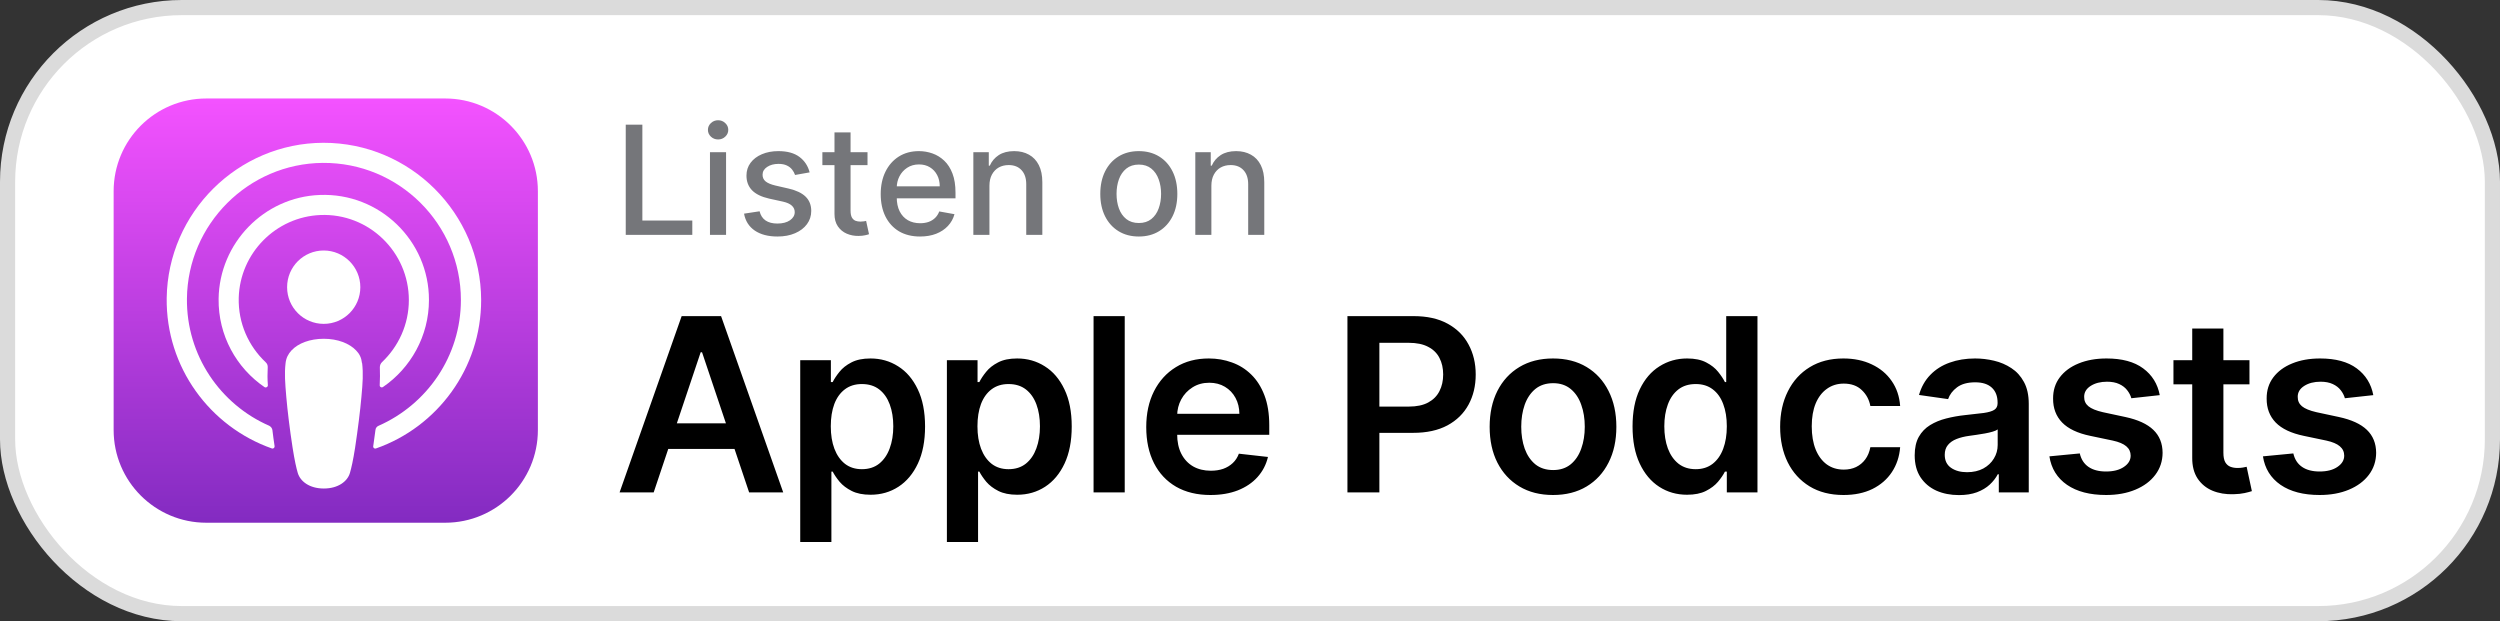
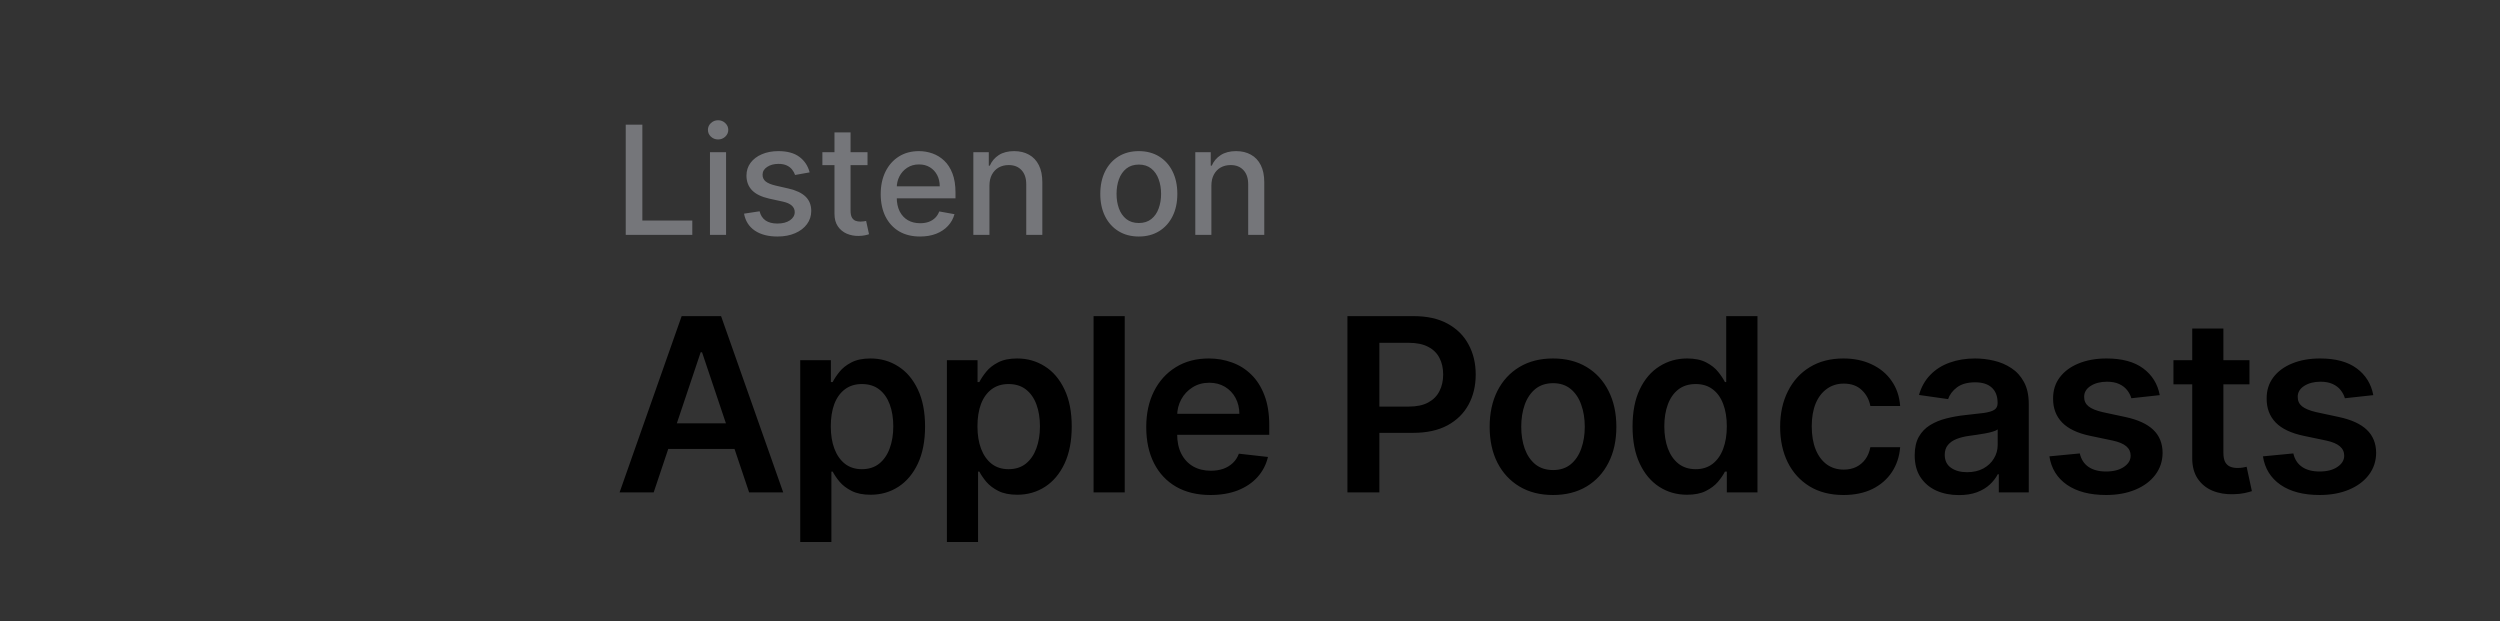
<svg xmlns="http://www.w3.org/2000/svg" width="165" height="41" viewBox="0 0 165 41" fill="none">
  <rect x="0" y="0" width="165" height="41" fill="#333333" stroke="none" />
-   <rect x="0.5" y="0.5" width="164" height="40" rx="11.5" fill="white" />
-   <rect x="0.5" y="0.5" width="164" height="40" rx="11.5" stroke="#DBDBDB" />
  <g clip-path="url(#clip0_898_1559)">
-     <path d="M29.383 6.5H13.617C10.239 6.5 7.5 9.239 7.5 12.617V28.383C7.5 31.761 10.239 34.5 13.617 34.5H29.383C32.761 34.5 35.5 31.761 35.5 28.383V12.617C35.5 9.239 32.761 6.5 29.383 6.5Z" fill="url(#paint0_linear_898_1559)" />
    <path d="M23.892 23.973C23.853 23.62 23.734 23.364 23.5 23.126C23.059 22.663 22.283 22.359 21.37 22.359C20.457 22.359 19.681 22.654 19.24 23.126C19.015 23.373 18.887 23.62 18.847 23.973C18.768 24.661 18.816 25.252 18.896 26.204C18.975 27.109 19.121 28.317 19.31 29.539C19.447 30.412 19.557 30.888 19.654 31.219C19.822 31.77 20.422 32.242 21.374 32.242C22.327 32.242 22.936 31.761 23.094 31.219C23.191 30.884 23.302 30.412 23.438 29.539C23.623 28.308 23.773 27.109 23.853 26.204C23.941 25.252 23.981 24.661 23.901 23.973H23.892Z" fill="white" />
    <path d="M23.782 18.954C23.782 20.291 22.702 21.375 21.366 21.375C20.029 21.375 18.949 20.295 18.949 18.954C18.949 17.614 20.029 16.533 21.366 16.533C22.702 16.533 23.782 17.627 23.782 18.954Z" fill="white" />
    <path d="M21.339 9.424C15.698 9.442 11.081 14.028 11.002 19.673C10.944 24.246 13.859 28.158 17.939 29.596C18.036 29.636 18.137 29.547 18.124 29.45C18.076 29.098 18.014 28.74 17.979 28.387C17.961 28.26 17.881 28.163 17.771 28.101C14.547 26.694 12.298 23.457 12.338 19.713C12.386 14.796 16.395 10.791 21.299 10.751C26.323 10.712 30.419 14.782 30.419 19.801C30.419 23.51 28.179 26.694 24.986 28.101C24.867 28.149 24.788 28.26 24.779 28.387C24.73 28.74 24.682 29.098 24.633 29.45C24.616 29.561 24.722 29.636 24.819 29.596C28.858 28.18 31.756 24.326 31.756 19.801C31.738 14.077 27.068 9.415 21.339 9.424Z" fill="white" />
    <path d="M21.101 12.868C17.427 13.005 14.477 16.044 14.428 19.722C14.397 22.143 15.606 24.286 17.462 25.552C17.551 25.609 17.679 25.543 17.679 25.433C17.648 25.009 17.648 24.634 17.67 24.242C17.679 24.114 17.63 23.995 17.533 23.907C16.404 22.844 15.716 21.331 15.756 19.66C15.835 16.709 18.203 14.31 21.149 14.191C24.351 14.063 26.984 16.639 26.984 19.805C26.984 21.419 26.296 22.875 25.207 23.907C25.119 23.995 25.07 24.114 25.07 24.242C25.088 24.626 25.079 25.001 25.061 25.424C25.052 25.534 25.18 25.609 25.277 25.543C27.103 24.295 28.311 22.178 28.311 19.801C28.32 15.885 25.048 12.71 21.101 12.868Z" fill="white" />
  </g>
  <path d="M41.299 15.5V8.227H42.396V14.555H45.692V15.5H41.299ZM46.858 15.5V10.046H47.92V15.5H46.858ZM47.395 9.204C47.21 9.204 47.051 9.142 46.919 9.019C46.788 8.894 46.723 8.745 46.723 8.572C46.723 8.397 46.788 8.247 46.919 8.124C47.051 7.999 47.21 7.936 47.395 7.936C47.579 7.936 47.737 7.999 47.867 8.124C47.999 8.247 48.066 8.397 48.066 8.572C48.066 8.745 47.999 8.894 47.867 9.019C47.737 9.142 47.579 9.204 47.395 9.204ZM53.436 11.377L52.474 11.548C52.433 11.425 52.369 11.307 52.282 11.196C52.197 11.085 52.081 10.994 51.934 10.923C51.787 10.852 51.603 10.816 51.383 10.816C51.083 10.816 50.832 10.883 50.63 11.018C50.429 11.151 50.329 11.323 50.329 11.533C50.329 11.716 50.396 11.863 50.531 11.974C50.666 12.085 50.884 12.176 51.184 12.247L52.051 12.446C52.553 12.562 52.927 12.741 53.173 12.982C53.419 13.224 53.542 13.537 53.542 13.923C53.542 14.25 53.448 14.541 53.258 14.797C53.071 15.05 52.81 15.249 52.474 15.393C52.14 15.538 51.753 15.61 51.312 15.61C50.702 15.61 50.203 15.48 49.817 15.22C49.431 14.957 49.195 14.584 49.107 14.101L50.133 13.945C50.197 14.212 50.329 14.415 50.528 14.552C50.726 14.687 50.986 14.754 51.305 14.754C51.653 14.754 51.931 14.682 52.14 14.538C52.348 14.391 52.452 14.212 52.452 14.001C52.452 13.831 52.388 13.688 52.261 13.572C52.135 13.456 51.942 13.368 51.682 13.309L50.758 13.107C50.249 12.991 49.873 12.806 49.629 12.553C49.388 12.299 49.267 11.979 49.267 11.59C49.267 11.268 49.357 10.986 49.537 10.745C49.717 10.504 49.965 10.315 50.282 10.18C50.6 10.043 50.963 9.974 51.373 9.974C51.962 9.974 52.426 10.102 52.765 10.358C53.103 10.611 53.327 10.951 53.436 11.377ZM57.256 10.046V10.898H54.277V10.046H57.256ZM55.076 8.739H56.137V13.898C56.137 14.104 56.168 14.259 56.23 14.364C56.291 14.465 56.371 14.535 56.468 14.573C56.567 14.609 56.675 14.626 56.791 14.626C56.876 14.626 56.951 14.62 57.015 14.609C57.078 14.597 57.128 14.587 57.164 14.58L57.355 15.457C57.294 15.481 57.206 15.505 57.093 15.528C56.979 15.555 56.837 15.569 56.666 15.571C56.387 15.576 56.127 15.526 55.885 15.422C55.644 15.318 55.449 15.157 55.299 14.939C55.15 14.721 55.076 14.448 55.076 14.119V8.739ZM60.723 15.61C60.185 15.61 59.723 15.495 59.334 15.266C58.948 15.034 58.65 14.708 58.44 14.289C58.231 13.868 58.127 13.374 58.127 12.808C58.127 12.249 58.231 11.757 58.44 11.331C58.65 10.905 58.944 10.572 59.32 10.333C59.699 10.094 60.142 9.974 60.648 9.974C60.956 9.974 61.254 10.025 61.543 10.127C61.832 10.229 62.091 10.389 62.321 10.607C62.55 10.824 62.732 11.107 62.864 11.455C62.997 11.801 63.063 12.221 63.063 12.716V13.092H58.727V12.297H62.023C62.023 12.018 61.966 11.77 61.852 11.555C61.739 11.337 61.579 11.165 61.373 11.04C61.169 10.914 60.93 10.852 60.655 10.852C60.357 10.852 60.097 10.925 59.874 11.072C59.654 11.216 59.483 11.405 59.363 11.64C59.244 11.872 59.185 12.124 59.185 12.396V13.018C59.185 13.382 59.249 13.693 59.377 13.948C59.507 14.204 59.688 14.399 59.92 14.534C60.152 14.667 60.423 14.733 60.733 14.733C60.935 14.733 61.118 14.704 61.284 14.648C61.45 14.588 61.593 14.501 61.714 14.385C61.834 14.269 61.927 14.126 61.991 13.955L62.996 14.136C62.915 14.432 62.771 14.691 62.562 14.914C62.356 15.134 62.097 15.306 61.785 15.429C61.474 15.55 61.121 15.61 60.723 15.61ZM65.303 12.261V15.5H64.241V10.046H65.26V10.933H65.328C65.453 10.644 65.65 10.412 65.917 10.237C66.187 10.062 66.527 9.974 66.936 9.974C67.308 9.974 67.634 10.053 67.913 10.209C68.192 10.363 68.409 10.592 68.563 10.898C68.717 11.203 68.794 11.581 68.794 12.03V15.5H67.732V12.158C67.732 11.763 67.629 11.454 67.423 11.232C67.217 11.007 66.934 10.894 66.574 10.894C66.328 10.894 66.109 10.947 65.917 11.054C65.728 11.161 65.578 11.317 65.466 11.523C65.357 11.726 65.303 11.973 65.303 12.261ZM75.162 15.61C74.65 15.61 74.204 15.493 73.823 15.258C73.442 15.024 73.146 14.696 72.935 14.275C72.725 13.854 72.619 13.361 72.619 12.798C72.619 12.232 72.725 11.737 72.935 11.313C73.146 10.889 73.442 10.56 73.823 10.326C74.204 10.092 74.65 9.974 75.162 9.974C75.673 9.974 76.119 10.092 76.501 10.326C76.882 10.56 77.178 10.889 77.388 11.313C77.599 11.737 77.704 12.232 77.704 12.798C77.704 13.361 77.599 13.854 77.388 14.275C77.178 14.696 76.882 15.024 76.501 15.258C76.119 15.493 75.673 15.61 75.162 15.61ZM75.165 14.719C75.497 14.719 75.771 14.631 75.989 14.456C76.207 14.281 76.368 14.048 76.472 13.756C76.579 13.465 76.632 13.144 76.632 12.794C76.632 12.446 76.579 12.126 76.472 11.835C76.368 11.542 76.207 11.306 75.989 11.129C75.771 10.951 75.497 10.862 75.165 10.862C74.832 10.862 74.555 10.951 74.334 11.129C74.117 11.306 73.954 11.542 73.848 11.835C73.744 12.126 73.692 12.446 73.692 12.794C73.692 13.144 73.744 13.465 73.848 13.756C73.954 14.048 74.117 14.281 74.334 14.456C74.555 14.631 74.832 14.719 75.165 14.719ZM79.951 12.261V15.5H78.89V10.046H79.909V10.933H79.976C80.102 10.644 80.298 10.412 80.566 10.237C80.836 10.062 81.175 9.974 81.585 9.974C81.957 9.974 82.282 10.053 82.561 10.209C82.841 10.363 83.057 10.592 83.211 10.898C83.365 11.203 83.442 11.581 83.442 12.03V15.5H82.38V12.158C82.38 11.763 82.277 11.454 82.071 11.232C81.865 11.007 81.582 10.894 81.223 10.894C80.976 10.894 80.757 10.947 80.566 11.054C80.376 11.161 80.226 11.317 80.115 11.523C80.006 11.726 79.951 11.973 79.951 12.261Z" fill="#75767A" />
  <path d="M43.142 32.5H40.892L44.989 20.864H47.591L51.693 32.5H49.443L46.335 23.25H46.244L43.142 32.5ZM43.216 27.938H49.352V29.631H43.216V27.938ZM52.815 35.773V23.773H54.838V25.216H54.957C55.063 25.004 55.213 24.778 55.406 24.54C55.599 24.297 55.86 24.091 56.19 23.921C56.52 23.746 56.94 23.659 57.451 23.659C58.126 23.659 58.733 23.831 59.275 24.176C59.821 24.517 60.252 25.023 60.571 25.693C60.893 26.36 61.054 27.178 61.054 28.148C61.054 29.106 60.896 29.921 60.582 30.591C60.268 31.261 59.84 31.773 59.298 32.125C58.756 32.477 58.143 32.653 57.457 32.653C56.957 32.653 56.542 32.57 56.213 32.403C55.883 32.237 55.618 32.036 55.417 31.801C55.22 31.562 55.067 31.337 54.957 31.125H54.872V35.773H52.815ZM54.832 28.136C54.832 28.701 54.911 29.195 55.071 29.619C55.233 30.044 55.467 30.375 55.77 30.614C56.076 30.849 56.447 30.966 56.883 30.966C57.338 30.966 57.718 30.845 58.025 30.602C58.332 30.356 58.563 30.021 58.718 29.597C58.877 29.169 58.957 28.682 58.957 28.136C58.957 27.595 58.879 27.114 58.724 26.693C58.569 26.273 58.338 25.943 58.031 25.704C57.724 25.466 57.342 25.347 56.883 25.347C56.444 25.347 56.071 25.462 55.764 25.693C55.457 25.924 55.224 26.248 55.065 26.665C54.91 27.081 54.832 27.572 54.832 28.136ZM62.495 35.773V23.773H64.518V25.216H64.637C64.743 25.004 64.893 24.778 65.086 24.54C65.279 24.297 65.54 24.091 65.87 23.921C66.2 23.746 66.62 23.659 67.131 23.659C67.805 23.659 68.413 23.831 68.955 24.176C69.501 24.517 69.932 25.023 70.251 25.693C70.573 26.36 70.734 27.178 70.734 28.148C70.734 29.106 70.576 29.921 70.262 30.591C69.948 31.261 69.52 31.773 68.978 32.125C68.436 32.477 67.823 32.653 67.137 32.653C66.637 32.653 66.222 32.57 65.893 32.403C65.563 32.237 65.298 32.036 65.097 31.801C64.9 31.562 64.747 31.337 64.637 31.125H64.552V35.773H62.495ZM64.512 28.136C64.512 28.701 64.591 29.195 64.751 29.619C64.913 30.044 65.147 30.375 65.45 30.614C65.756 30.849 66.127 30.966 66.563 30.966C67.018 30.966 67.398 30.845 67.705 30.602C68.012 30.356 68.243 30.021 68.398 29.597C68.557 29.169 68.637 28.682 68.637 28.136C68.637 27.595 68.559 27.114 68.404 26.693C68.249 26.273 68.018 25.943 67.711 25.704C67.404 25.466 67.022 25.347 66.563 25.347C66.124 25.347 65.751 25.462 65.444 25.693C65.137 25.924 64.904 26.248 64.745 26.665C64.59 27.081 64.512 27.572 64.512 28.136ZM74.232 20.864V32.5H72.175V20.864H74.232ZM79.891 32.67C79.016 32.67 78.26 32.489 77.623 32.125C76.991 31.758 76.504 31.239 76.163 30.568C75.822 29.894 75.652 29.1 75.652 28.188C75.652 27.29 75.822 26.502 76.163 25.824C76.508 25.142 76.989 24.612 77.606 24.233C78.224 23.85 78.949 23.659 79.782 23.659C80.32 23.659 80.828 23.746 81.305 23.921C81.786 24.091 82.21 24.356 82.578 24.716C82.949 25.076 83.241 25.534 83.453 26.091C83.665 26.644 83.771 27.303 83.771 28.068V28.699H76.618V27.312H81.799C81.796 26.919 81.71 26.568 81.544 26.261C81.377 25.951 81.144 25.706 80.845 25.528C80.549 25.35 80.205 25.261 79.811 25.261C79.391 25.261 79.021 25.364 78.703 25.568C78.385 25.769 78.137 26.034 77.959 26.364C77.784 26.689 77.695 27.047 77.692 27.438V28.648C77.692 29.155 77.784 29.591 77.97 29.954C78.156 30.314 78.415 30.591 78.748 30.784C79.082 30.974 79.472 31.068 79.919 31.068C80.218 31.068 80.489 31.026 80.731 30.943C80.974 30.856 81.184 30.729 81.362 30.562C81.54 30.396 81.674 30.189 81.766 29.943L83.686 30.159C83.565 30.667 83.334 31.11 82.993 31.489C82.656 31.864 82.224 32.155 81.697 32.364C81.171 32.568 80.569 32.67 79.891 32.67ZM88.931 32.5V20.864H93.294C94.188 20.864 94.938 21.03 95.544 21.364C96.154 21.697 96.615 22.155 96.925 22.739C97.24 23.318 97.397 23.977 97.397 24.716C97.397 25.462 97.24 26.125 96.925 26.704C96.611 27.284 96.147 27.741 95.533 28.074C94.919 28.403 94.164 28.568 93.266 28.568H90.374V26.835H92.982C93.505 26.835 93.933 26.744 94.266 26.562C94.599 26.381 94.846 26.131 95.005 25.812C95.168 25.494 95.249 25.129 95.249 24.716C95.249 24.303 95.168 23.939 95.005 23.625C94.846 23.311 94.597 23.066 94.26 22.892C93.927 22.714 93.497 22.625 92.971 22.625H91.039V32.5H88.931ZM102.499 32.67C101.646 32.67 100.908 32.483 100.283 32.108C99.658 31.733 99.173 31.208 98.828 30.534C98.487 29.86 98.317 29.072 98.317 28.171C98.317 27.269 98.487 26.479 98.828 25.801C99.173 25.123 99.658 24.597 100.283 24.222C100.908 23.847 101.646 23.659 102.499 23.659C103.351 23.659 104.09 23.847 104.715 24.222C105.34 24.597 105.822 25.123 106.163 25.801C106.508 26.479 106.68 27.269 106.68 28.171C106.68 29.072 106.508 29.86 106.163 30.534C105.822 31.208 105.34 31.733 104.715 32.108C104.09 32.483 103.351 32.67 102.499 32.67ZM102.51 31.023C102.972 31.023 103.358 30.896 103.669 30.642C103.98 30.384 104.211 30.04 104.362 29.608C104.518 29.176 104.595 28.695 104.595 28.165C104.595 27.631 104.518 27.148 104.362 26.716C104.211 26.28 103.98 25.934 103.669 25.676C103.358 25.419 102.972 25.29 102.51 25.29C102.037 25.29 101.643 25.419 101.328 25.676C101.018 25.934 100.785 26.28 100.629 26.716C100.478 27.148 100.402 27.631 100.402 28.165C100.402 28.695 100.478 29.176 100.629 29.608C100.785 30.04 101.018 30.384 101.328 30.642C101.643 30.896 102.037 31.023 102.51 31.023ZM111.345 32.653C110.659 32.653 110.046 32.477 109.504 32.125C108.962 31.773 108.534 31.261 108.22 30.591C107.905 29.921 107.748 29.106 107.748 28.148C107.748 27.178 107.907 26.36 108.226 25.693C108.547 25.023 108.981 24.517 109.527 24.176C110.072 23.831 110.68 23.659 111.351 23.659C111.862 23.659 112.282 23.746 112.612 23.921C112.941 24.091 113.203 24.297 113.396 24.54C113.589 24.778 113.739 25.004 113.845 25.216H113.93V20.864H115.993V32.5H113.97V31.125H113.845C113.739 31.337 113.585 31.562 113.385 31.801C113.184 32.036 112.919 32.237 112.589 32.403C112.26 32.57 111.845 32.653 111.345 32.653ZM111.919 30.966C112.354 30.966 112.726 30.849 113.032 30.614C113.339 30.375 113.572 30.044 113.731 29.619C113.89 29.195 113.97 28.701 113.97 28.136C113.97 27.572 113.89 27.081 113.731 26.665C113.576 26.248 113.345 25.924 113.038 25.693C112.735 25.462 112.362 25.347 111.919 25.347C111.46 25.347 111.078 25.466 110.771 25.704C110.464 25.943 110.233 26.273 110.078 26.693C109.922 27.114 109.845 27.595 109.845 28.136C109.845 28.682 109.922 29.169 110.078 29.597C110.237 30.021 110.47 30.356 110.777 30.602C111.087 30.845 111.468 30.966 111.919 30.966ZM121.671 32.67C120.8 32.67 120.052 32.479 119.427 32.097C118.806 31.714 118.326 31.186 117.989 30.511C117.656 29.833 117.489 29.053 117.489 28.171C117.489 27.284 117.66 26.502 118.001 25.824C118.342 25.142 118.823 24.612 119.444 24.233C120.069 23.85 120.808 23.659 121.66 23.659C122.368 23.659 122.995 23.79 123.54 24.051C124.09 24.309 124.527 24.674 124.853 25.148C125.179 25.617 125.364 26.167 125.41 26.796H123.444C123.364 26.375 123.175 26.025 122.876 25.744C122.58 25.46 122.184 25.318 121.688 25.318C121.268 25.318 120.898 25.432 120.58 25.659C120.262 25.883 120.014 26.204 119.836 26.625C119.662 27.046 119.575 27.549 119.575 28.136C119.575 28.731 119.662 29.242 119.836 29.671C120.01 30.095 120.254 30.422 120.569 30.653C120.887 30.881 121.26 30.994 121.688 30.994C121.991 30.994 122.262 30.938 122.501 30.824C122.743 30.706 122.946 30.538 123.109 30.318C123.272 30.099 123.383 29.831 123.444 29.517H125.41C125.361 30.134 125.179 30.682 124.864 31.159C124.55 31.633 124.122 32.004 123.58 32.273C123.039 32.538 122.402 32.67 121.671 32.67ZM129.29 32.676C128.737 32.676 128.239 32.578 127.796 32.381C127.356 32.18 127.008 31.884 126.75 31.494C126.496 31.104 126.37 30.623 126.37 30.051C126.37 29.559 126.461 29.151 126.642 28.829C126.824 28.508 127.072 28.25 127.387 28.057C127.701 27.864 128.055 27.718 128.449 27.619C128.847 27.517 129.258 27.443 129.682 27.398C130.193 27.345 130.608 27.297 130.926 27.256C131.245 27.21 131.476 27.142 131.62 27.051C131.767 26.956 131.841 26.811 131.841 26.614V26.579C131.841 26.151 131.714 25.82 131.461 25.585C131.207 25.35 130.841 25.233 130.364 25.233C129.86 25.233 129.461 25.343 129.165 25.562C128.873 25.782 128.676 26.042 128.574 26.341L126.654 26.068C126.805 25.538 127.055 25.095 127.404 24.739C127.752 24.379 128.178 24.11 128.682 23.932C129.186 23.75 129.743 23.659 130.353 23.659C130.773 23.659 131.192 23.708 131.608 23.807C132.025 23.905 132.406 24.068 132.75 24.296C133.095 24.519 133.371 24.824 133.58 25.21C133.792 25.597 133.898 26.079 133.898 26.659V32.5H131.921V31.301H131.853C131.728 31.544 131.551 31.771 131.324 31.983C131.101 32.191 130.818 32.36 130.478 32.489C130.14 32.614 129.745 32.676 129.29 32.676ZM129.824 31.165C130.237 31.165 130.595 31.083 130.898 30.921C131.201 30.754 131.434 30.534 131.597 30.261C131.764 29.989 131.847 29.691 131.847 29.369V28.341C131.782 28.394 131.673 28.443 131.517 28.489C131.366 28.534 131.195 28.574 131.006 28.608C130.817 28.642 130.629 28.672 130.443 28.699C130.258 28.725 130.097 28.748 129.961 28.767C129.654 28.809 129.379 28.877 129.137 28.972C128.894 29.066 128.703 29.199 128.563 29.369C128.423 29.536 128.353 29.752 128.353 30.017C128.353 30.396 128.491 30.682 128.767 30.875C129.044 31.068 129.396 31.165 129.824 31.165ZM142.544 26.079L140.669 26.284C140.616 26.095 140.523 25.917 140.391 25.75C140.262 25.583 140.087 25.449 139.868 25.347C139.648 25.244 139.379 25.193 139.061 25.193C138.633 25.193 138.273 25.286 137.981 25.472C137.694 25.657 137.551 25.898 137.555 26.193C137.551 26.447 137.644 26.653 137.834 26.812C138.027 26.972 138.345 27.102 138.788 27.204L140.277 27.523C141.103 27.701 141.716 27.983 142.118 28.369C142.523 28.756 142.728 29.261 142.731 29.886C142.728 30.436 142.567 30.921 142.248 31.341C141.934 31.758 141.497 32.083 140.936 32.318C140.375 32.553 139.731 32.67 139.004 32.67C137.936 32.67 137.076 32.447 136.425 32C135.773 31.549 135.385 30.922 135.26 30.119L137.266 29.926C137.356 30.32 137.55 30.617 137.845 30.818C138.141 31.019 138.525 31.119 138.998 31.119C139.487 31.119 139.879 31.019 140.175 30.818C140.474 30.617 140.623 30.369 140.623 30.074C140.623 29.824 140.527 29.617 140.334 29.454C140.144 29.292 139.849 29.167 139.447 29.079L137.959 28.767C137.122 28.593 136.502 28.299 136.101 27.886C135.699 27.47 135.5 26.943 135.504 26.307C135.5 25.769 135.646 25.303 135.942 24.909C136.241 24.511 136.656 24.204 137.186 23.989C137.72 23.769 138.336 23.659 139.033 23.659C140.055 23.659 140.86 23.877 141.447 24.312C142.038 24.748 142.404 25.337 142.544 26.079ZM148.465 23.773V25.364H143.448V23.773H148.465ZM144.687 21.682H146.744V29.875C146.744 30.151 146.785 30.364 146.869 30.511C146.956 30.655 147.07 30.754 147.21 30.807C147.35 30.86 147.505 30.886 147.676 30.886C147.804 30.886 147.922 30.877 148.028 30.858C148.138 30.839 148.221 30.822 148.278 30.807L148.624 32.415C148.515 32.453 148.357 32.494 148.153 32.54C147.952 32.585 147.706 32.612 147.414 32.619C146.899 32.635 146.435 32.557 146.022 32.386C145.609 32.212 145.282 31.943 145.039 31.579C144.801 31.216 144.683 30.761 144.687 30.216V21.682ZM156.638 26.079L154.763 26.284C154.71 26.095 154.617 25.917 154.485 25.75C154.356 25.583 154.182 25.449 153.962 25.347C153.742 25.244 153.474 25.193 153.155 25.193C152.727 25.193 152.367 25.286 152.076 25.472C151.788 25.657 151.646 25.898 151.65 26.193C151.646 26.447 151.739 26.653 151.928 26.812C152.121 26.972 152.439 27.102 152.883 27.204L154.371 27.523C155.197 27.701 155.811 27.983 156.212 28.369C156.617 28.756 156.822 29.261 156.826 29.886C156.822 30.436 156.661 30.921 156.343 31.341C156.028 31.758 155.591 32.083 155.03 32.318C154.47 32.553 153.826 32.67 153.099 32.67C152.03 32.67 151.17 32.447 150.519 32C149.867 31.549 149.479 30.922 149.354 30.119L151.36 29.926C151.451 30.32 151.644 30.617 151.939 30.818C152.235 31.019 152.619 31.119 153.093 31.119C153.581 31.119 153.974 31.019 154.269 30.818C154.568 30.617 154.718 30.369 154.718 30.074C154.718 29.824 154.621 29.617 154.428 29.454C154.239 29.292 153.943 29.167 153.542 29.079L152.053 28.767C151.216 28.593 150.597 28.299 150.195 27.886C149.794 27.47 149.595 26.943 149.599 26.307C149.595 25.769 149.741 25.303 150.036 24.909C150.335 24.511 150.75 24.204 151.28 23.989C151.814 23.769 152.43 23.659 153.127 23.659C154.15 23.659 154.955 23.877 155.542 24.312C156.133 24.748 156.498 25.337 156.638 26.079Z" fill="black" />
  <defs>
    <linearGradient id="paint0_linear_898_1559" x1="21.498" y1="6.5" x2="21.498" y2="34.5" gradientUnits="userSpaceOnUse">
      <stop stop-color="#F452FF" />
      <stop offset="1" stop-color="#832BC1" />
    </linearGradient>
    <clipPath id="clip0_898_1559">
-       <rect width="28" height="28" fill="white" transform="translate(7.5 6.5)" />
-     </clipPath>
+       </clipPath>
  </defs>
</svg>